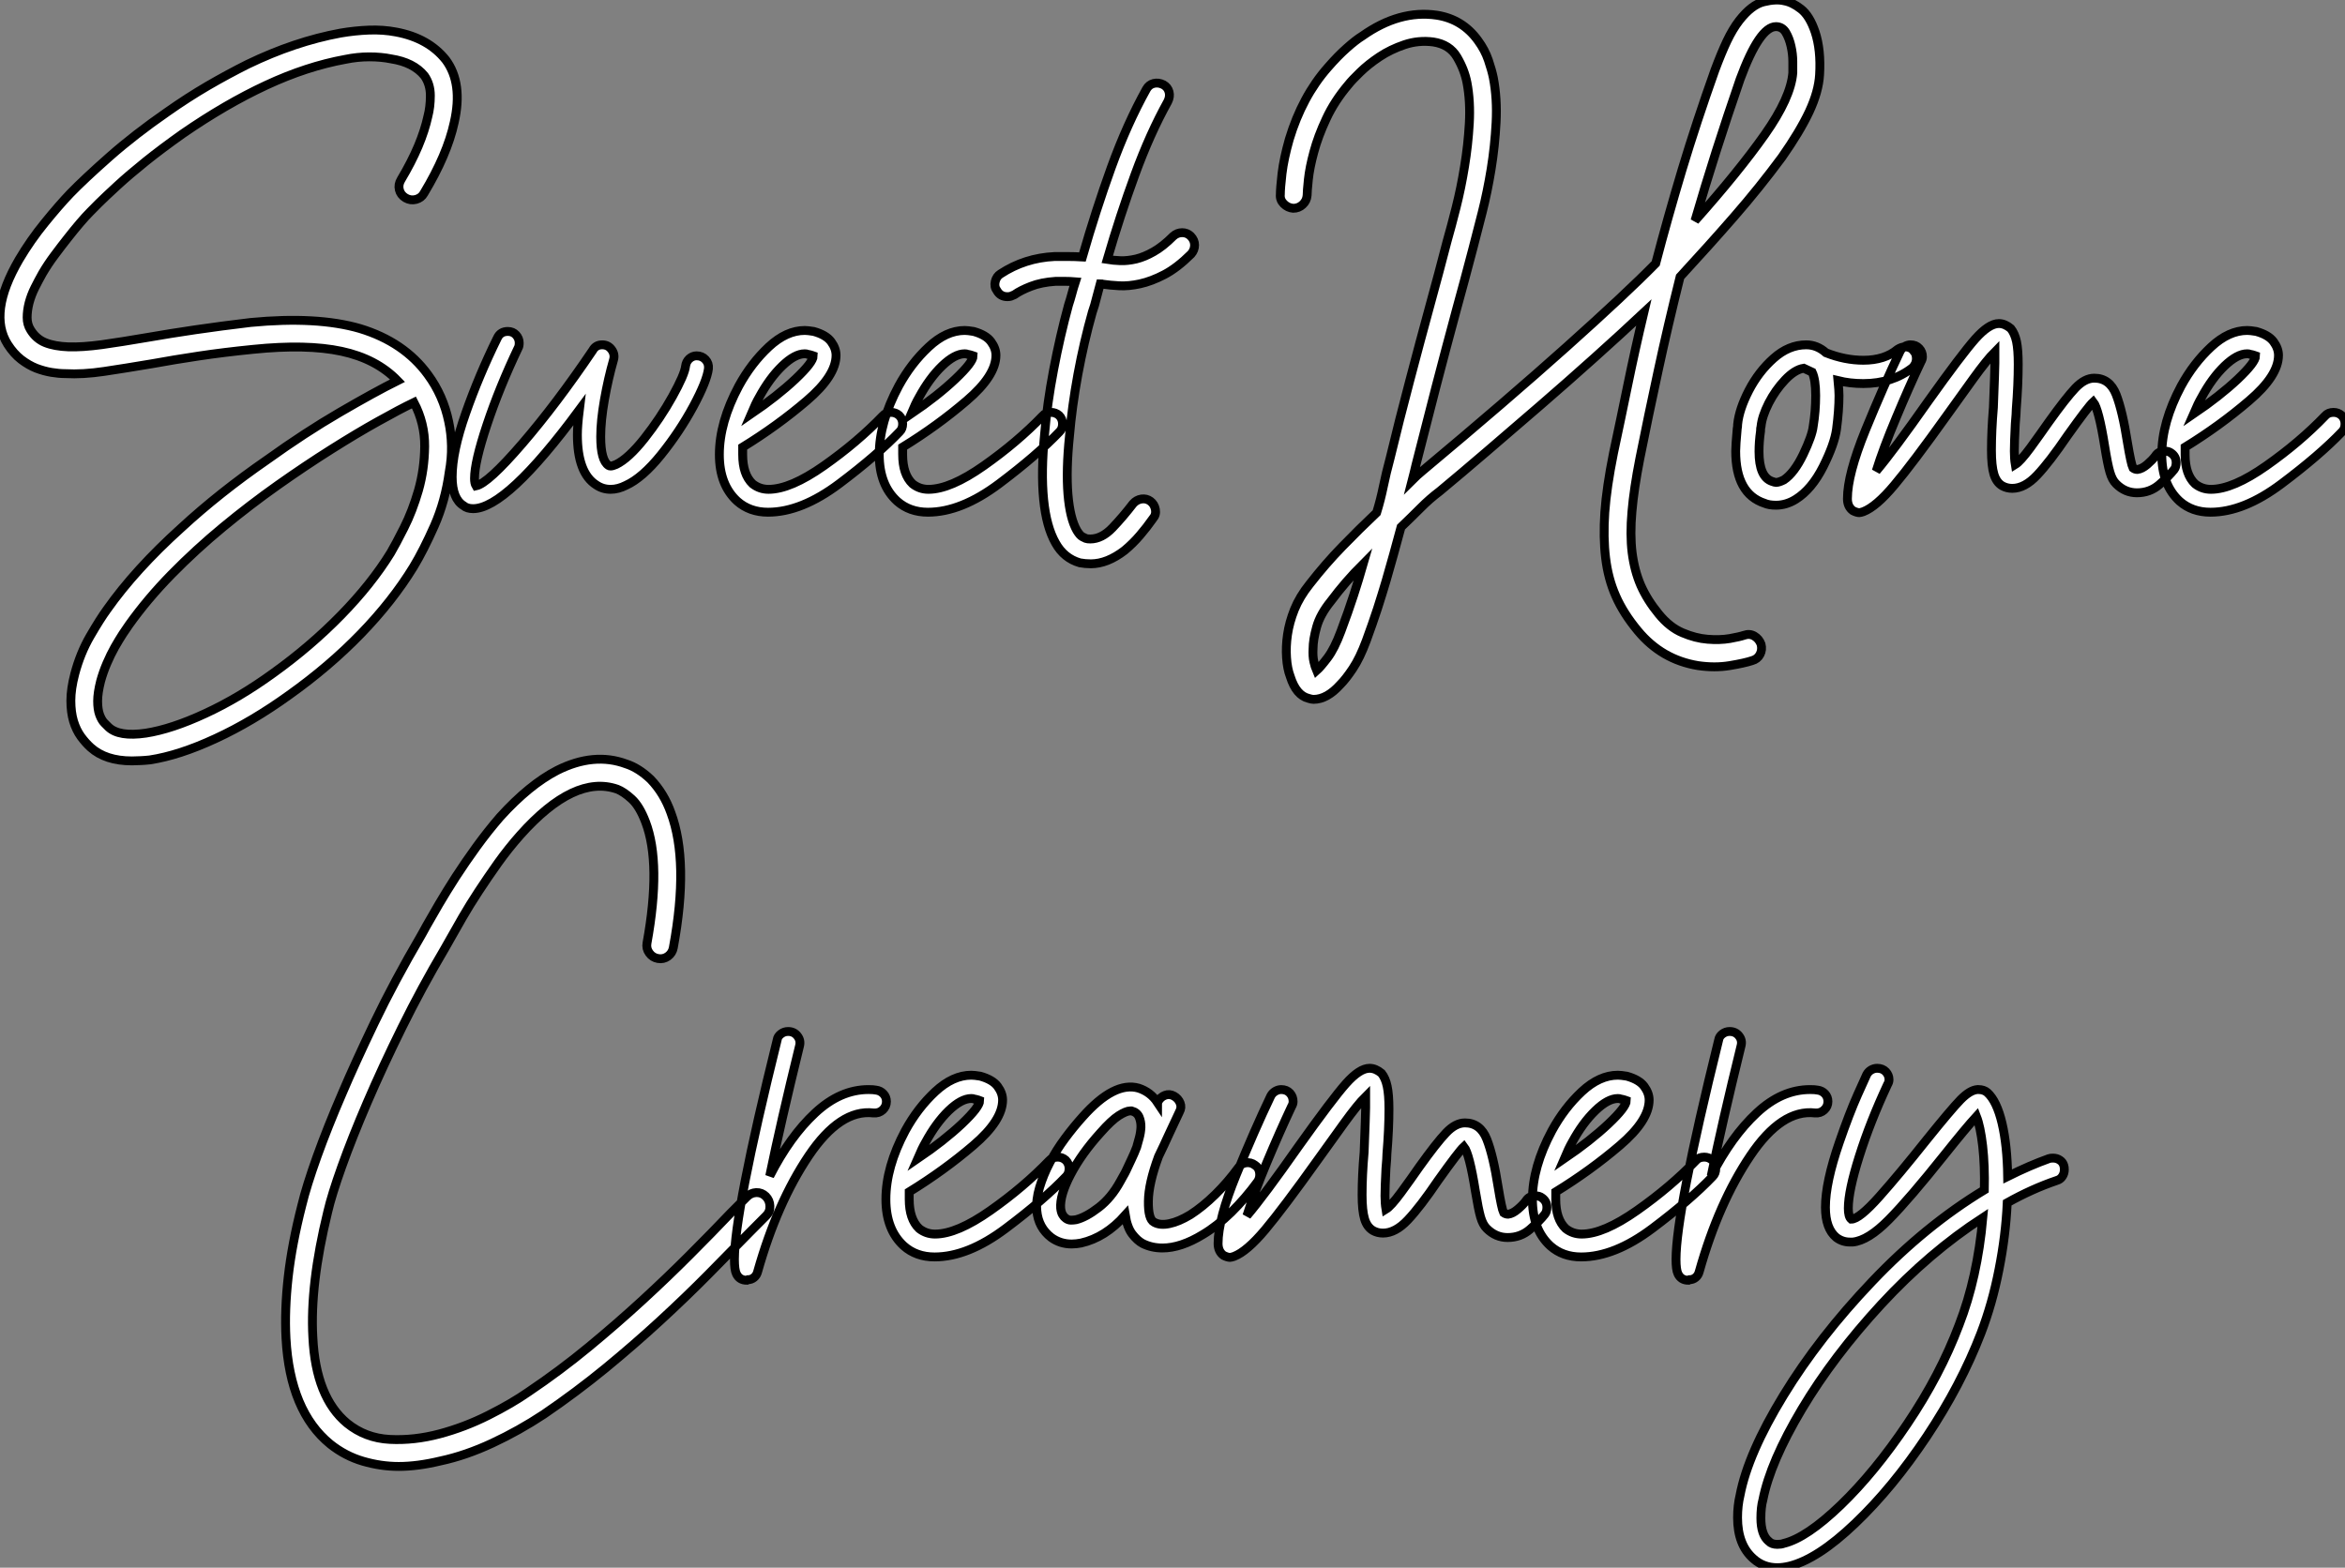
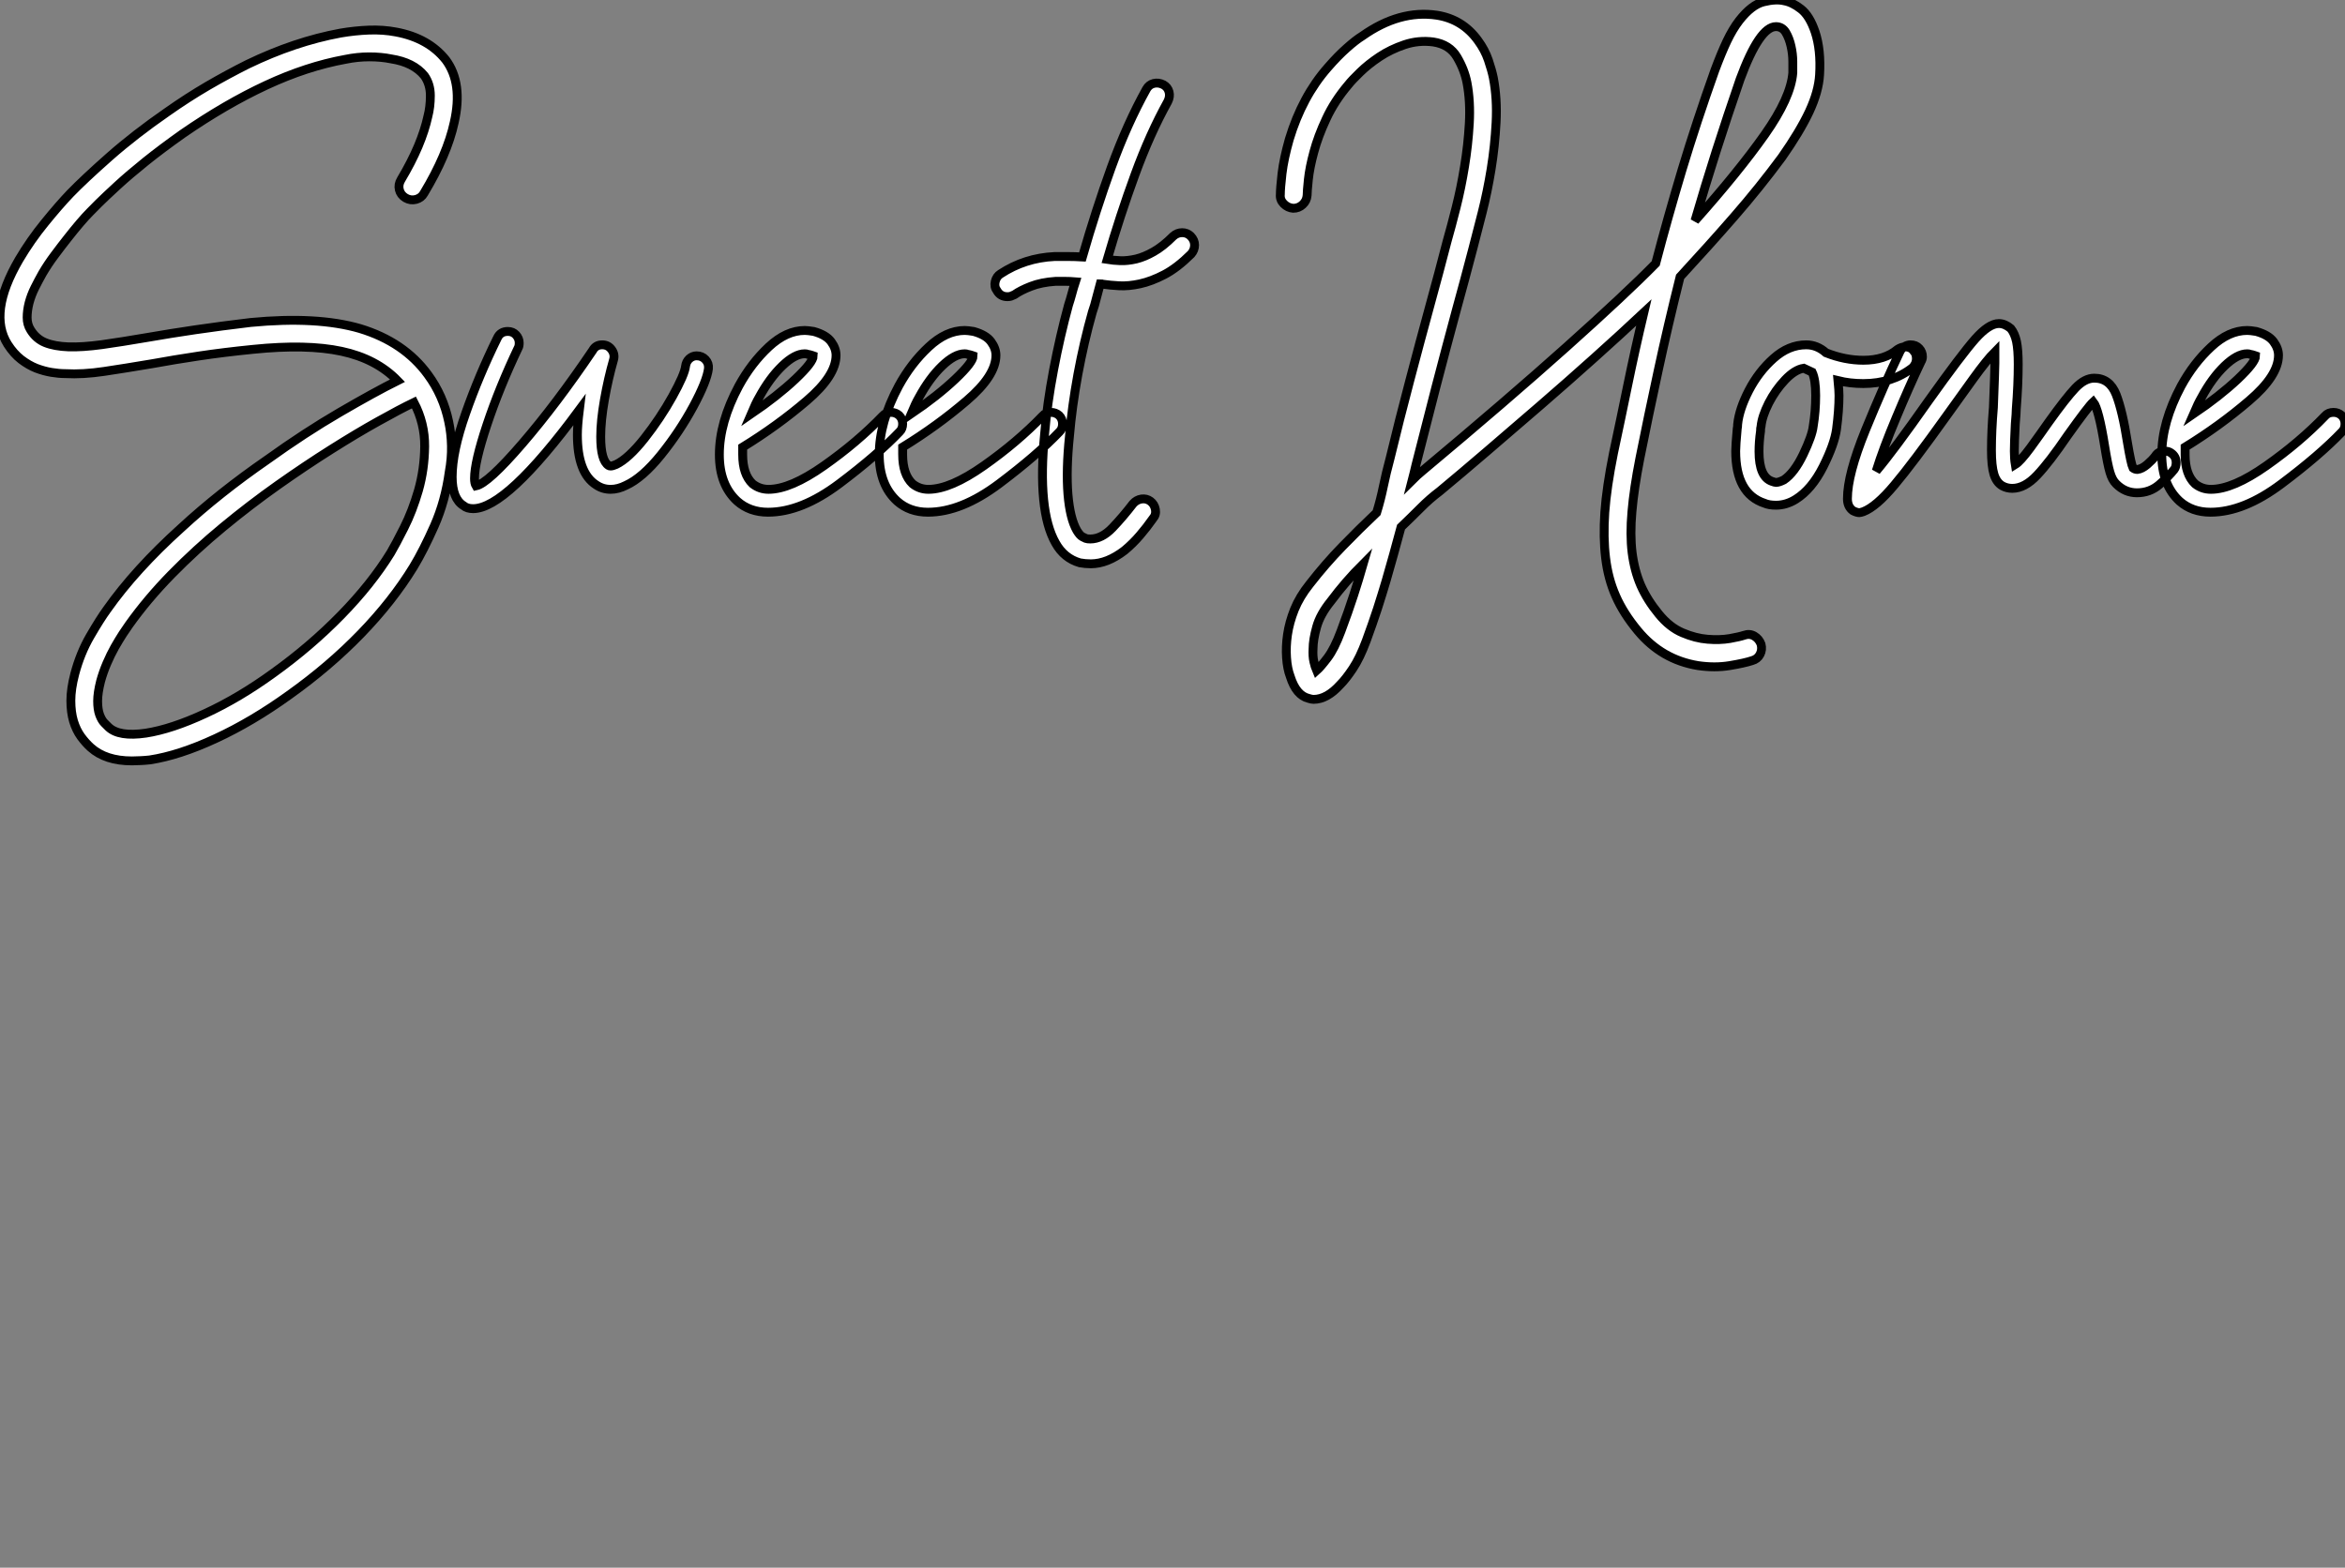
<svg xmlns="http://www.w3.org/2000/svg" viewBox="2.43 -55.473 264.44 176.823">
  <rect x="2.43" y="-55.473" width="264.44" height="176.823" fill="#808080" stroke="none" />
  <path d="M47.66-35.22L47.66-35.22Q48.83-37.18 49.59-38.98Q50.34-40.77 50.68-42.34L50.68-42.34Q50.96-43.40 50.96-44.69Q50.96-45.98 50.29-46.93L50.29-46.93Q49.06-48.44 46.54-48.83L46.54-48.83Q45.42-49.06 44.07-49.06Q42.73-49.06 41.38-48.78L41.38-48.78Q37.02-47.99 32.45-45.86Q27.89-43.74 23.02-40.38L23.02-40.38Q20.72-38.75 18.87-37.27Q17.02-35.78 15.68-34.55Q14.34-33.32 13.55-32.54Q12.77-31.75 12.60-31.58L12.60-31.58Q12.10-31.08 11.45-30.32Q10.81-29.57 10.08-28.64Q9.35-27.72 8.60-26.71Q7.84-25.70 7.22-24.64L7.22-24.64Q6.78-23.86 6.36-23.02Q5.94-22.18 5.71-21.31Q5.49-20.44 5.49-19.66Q5.49-18.87 5.88-18.26L5.88-18.26Q6.50-17.25 7.53-16.83Q8.57-16.41 10.14-16.35Q11.70-16.30 13.92-16.60Q16.13-16.91 19.10-17.42L19.10-17.42Q21.62-17.86 24.47-18.28Q27.33-18.70 30.69-19.10L30.69-19.10Q38.19-19.82 43.01-18.42L43.01-18.42Q47.99-16.91 50.68-13.22L50.68-13.22Q52.42-10.86 53.03-7.90L53.03-7.90Q53.31-6.61 53.34-5.18Q53.37-3.75 53.09-2.24L53.09-2.24Q52.64 1.06 51.41 3.84Q50.18 6.61 49.06 8.46L49.06 8.46Q46.70 12.32 43.12 16.02Q39.54 19.71 35.06 22.90L35.06 22.90Q30.86 25.93 26.74 27.83Q22.62 29.74 19.32 30.24L19.32 30.24Q18.76 30.30 18.28 30.32Q17.81 30.35 17.30 30.35L17.30 30.35Q14.34 30.35 12.66 28.84L12.66 28.84Q12.10 28.34 11.56 27.61Q11.03 26.88 10.72 25.87Q10.42 24.86 10.42 23.55Q10.42 22.23 10.86 20.55L10.86 20.55Q11.48 18.20 12.60 16.27Q13.72 14.34 14.50 13.27L14.50 13.27Q17.70 8.74 22.85 4.09L22.85 4.09Q27.16 0.11 32.59-3.64L32.59-3.64Q36.79-6.66 40.74-8.96Q44.69-11.26 47.26-12.54L47.26-12.54Q44.86-15.01 40.94-15.85Q37.02-16.69 30.97-16.07L30.97-16.07Q27.66-15.74 24.86-15.32Q22.06-14.90 19.60-14.45L19.60-14.45Q16.58-13.94 14.17-13.58Q11.76-13.22 9.80-13.33L9.80-13.33Q9.07-13.33 8.23-13.47Q7.39-13.61 6.52-13.94Q5.66-14.28 4.82-14.92Q3.98-15.57 3.30-16.63L3.30-16.63Q1.06-20.16 4.59-26.21L4.59-26.21Q5.88-28.39 7.48-30.35Q9.07-32.31 10.36-33.66L10.36-33.66Q11.93-35.28 14.78-37.80Q17.64-40.32 21.28-42.84L21.28-42.84Q23.58-44.46 25.84-45.78Q28.11-47.10 30.35-48.22L30.35-48.22Q35.67-50.79 40.82-51.74L40.82-51.74Q42.45-52.02 44.04-52.08Q45.64-52.14 47.10-51.86L47.10-51.86Q50.74-51.18 52.70-48.72L52.70-48.72Q54.66-46.09 53.65-41.66L53.65-41.66Q52.86-38.02 50.23-33.66L50.23-33.66Q49.95-33.15 49.34-32.98Q48.72-32.82 48.16-33.15L48.16-33.15Q47.60-33.49 47.46-34.08Q47.32-34.66 47.66-35.22ZM46.48 6.89L46.48 6.89Q47.04 5.94 47.99 4.06Q48.94 2.18 49.62-0.17Q50.29-2.52 50.32-5.12Q50.34-7.73 49.11-10.08L49.11-10.08Q47.49-9.30 45.08-7.95Q42.67-6.61 39.79-4.79Q36.90-2.97 33.77-0.76Q30.63 1.46 27.58 3.98Q24.53 6.50 21.78 9.30Q19.04 12.10 16.97 15.01L16.97 15.01Q16.69 15.40 16.27 16.04Q15.85 16.69 15.37 17.53Q14.90 18.37 14.48 19.35Q14.06 20.33 13.78 21.34L13.78 21.34Q13.44 22.68 13.44 23.60Q13.44 24.53 13.66 25.14Q13.89 25.76 14.20 26.07Q14.50 26.38 14.67 26.54L14.67 26.54Q15.85 27.66 18.87 27.22L18.87 27.22Q21.78 26.77 25.59 25.00Q29.40 23.24 33.26 20.44L33.26 20.44Q37.46 17.42 40.88 13.92Q44.30 10.42 46.48 6.89ZM82.32-13.89L82.32-13.89Q82.15-12.49 80.61-9.63Q79.07-6.78 76.97-4.17Q74.87-1.57 73.02-0.73L73.02-0.73Q72.13-0.28 71.29-0.28L71.29-0.28Q70.39-0.28 69.66-0.78L69.66-0.78Q67.54-2.13 67.54-6.44L67.54-6.44Q67.54-7.45 67.76-9.24L67.76-9.24Q59.53 1.90 55.78 1.90L55.78 1.90Q55.10 1.90 54.71 1.57L54.71 1.57Q53.42 0.78 53.42-1.68L53.42-1.68Q53.42-4.54 54.94-8.85Q56.45-13.16 58.52-17.36L58.52-17.36Q58.86-18.09 59.70-18.09L59.70-18.09Q60.26-18.09 60.62-17.70Q60.98-17.30 60.98-16.80L60.98-16.80Q60.98-16.41 60.87-16.24L60.87-16.24Q58.74-11.76 57.34-7.56Q55.94-3.36 55.94-1.51L55.94-1.51Q55.94-0.95 56.11-0.67L56.11-0.67Q57.46-0.95 61.32-5.43Q65.18-9.91 69.27-15.96L69.27-15.96Q69.61-16.58 70.34-16.58L70.34-16.58Q71.01-16.58 71.40-16.04Q71.79-15.51 71.62-14.90L71.62-14.90Q71.01-12.77 70.59-10.39Q70.17-8.01 70.17-6.22L70.17-6.22Q70.17-3.53 71.06-2.97L71.06-2.97Q71.12-2.91 71.29-2.91L71.29-2.91Q71.51-2.91 71.90-3.08L71.90-3.08Q73.30-3.75 75.10-6.02Q76.89-8.29 78.26-10.75Q79.63-13.22 79.74-14.17L79.74-14.17Q79.80-14.67 80.16-15.01Q80.53-15.34 80.98-15.34L80.98-15.34Q81.59-15.34 81.98-14.92Q82.38-14.50 82.32-13.89ZM104.22-7.67L104.22-7.67Q104.22-7.11 103.88-6.78L103.88-6.78Q101.36-4.14 97.08-0.92Q92.79 2.30 89.04 2.30L89.04 2.30Q86.97 2.30 85.57 1.06L85.57 1.06Q83.55-0.78 83.55-4.20L83.55-4.20Q83.55-7.84 85.74-11.93L85.74-11.93Q87.14-14.50 89.12-16.35Q91.11-18.20 93.18-18.20L93.18-18.20Q93.52-18.20 94.19-18.09L94.19-18.09Q95.59-17.70 96.15-16.94Q96.71-16.18 96.71-15.40L96.71-15.40Q96.71-13.10 93.41-10.28Q90.10-7.45 86.18-5.04L86.18-5.04L86.18-4.20Q86.18-1.96 87.30-0.90L87.30-0.90Q88.09-0.28 89.10-0.28L89.10-0.28Q91.56-0.28 95.34-2.94Q99.12-5.60 101.98-8.57L101.98-8.57Q102.31-8.96 102.93-8.96L102.93-8.96Q103.43-8.96 103.82-8.62L103.82-8.62Q104.22-8.23 104.22-7.67ZM87.14-8.79L87.14-8.79Q90.10-10.81 92.12-12.71Q94.14-14.62 94.14-15.34L94.14-15.34Q94.14-15.34 93.97-15.40Q93.80-15.46 93.52-15.51L93.52-15.51Q93.41-15.57 93.18-15.57L93.18-15.57Q92.06-15.57 90.64-14.20Q89.21-12.82 88.03-10.64L88.03-10.64Q87.64-9.97 87.14-8.79ZM122.25-7.67L122.25-7.67Q122.25-7.11 121.91-6.78L121.91-6.78Q119.39-4.14 115.11-0.92Q110.82 2.30 107.07 2.30L107.07 2.30Q105 2.30 103.60 1.06L103.60 1.06Q101.58-0.78 101.58-4.20L101.58-4.20Q101.58-7.84 103.77-11.93L103.77-11.93Q105.17-14.50 107.16-16.35Q109.14-18.20 111.22-18.20L111.22-18.20Q111.55-18.20 112.22-18.09L112.22-18.09Q113.62-17.70 114.18-16.94Q114.74-16.18 114.74-15.40L114.74-15.40Q114.74-13.10 111.44-10.28Q108.14-7.45 104.22-5.04L104.22-5.04L104.22-4.20Q104.22-1.96 105.34-0.90L105.34-0.90Q106.12-0.28 107.13-0.28L107.13-0.28Q109.59-0.28 113.37-2.94Q117.15-5.60 120.01-8.57L120.01-8.57Q120.34-8.96 120.96-8.96L120.96-8.96Q121.46-8.96 121.86-8.62L121.86-8.62Q122.25-8.23 122.25-7.67ZM105.17-8.79L105.17-8.79Q108.14-10.81 110.15-12.71Q112.17-14.62 112.17-15.34L112.17-15.34Q112.17-15.34 112-15.40Q111.83-15.46 111.55-15.51L111.55-15.51Q111.44-15.57 111.22-15.57L111.22-15.57Q110.10-15.57 108.67-14.20Q107.24-12.82 106.06-10.64L106.06-10.64Q105.67-9.97 105.17-8.79ZM125.61-20.27L125.61-20.27Q124.66-16.91 123.98-13.24Q123.31-9.58 123.03-6.27L123.03-6.27Q122.64-2.46 122.86 0.28Q123.09 3.02 123.87 4.37L123.87 4.37Q124.21 4.93 124.49 5.07Q124.77 5.21 124.88 5.26L124.88 5.26Q125.05 5.32 125.38 5.32L125.38 5.32Q126.67 5.32 127.88 4.06Q129.08 2.80 130.20 1.34L130.20 1.34Q130.59 0.90 131.15 0.81Q131.71 0.73 132.16 1.06L132.16 1.06Q132.61 1.40 132.72 1.99Q132.83 2.58 132.44 3.02L132.44 3.02Q131.77 3.98 130.98 4.90Q130.20 5.82 129.25 6.61L129.25 6.61Q127.29 8.12 125.44 8.12L125.44 8.12Q125.10 8.12 124.80 8.09Q124.49 8.06 124.21 8.01L124.21 8.01Q122.42 7.50 121.46 5.77L121.46 5.77Q119.39 2.13 120.23-6.55L120.23-6.55Q120.51-9.91 121.24-13.75Q121.97-17.58 122.92-21.06L122.92-21.06Q123.14-21.73 123.31-22.37Q123.48-23.02 123.70-23.69L123.70-23.69Q123.09-23.74 122.56-23.74Q122.02-23.74 121.46-23.74L121.46-23.74Q119.84-23.63 118.69-23.18Q117.54-22.74 116.82-22.23L116.82-22.23Q116.59-22.12 116.42-22.06Q116.26-22.01 116.03-22.01L116.03-22.01Q115.25-22.01 114.86-22.68L114.86-22.68Q114.52-23.13 114.66-23.72Q114.80-24.30 115.25-24.58L115.25-24.58Q117.99-26.38 121.35-26.54L121.35-26.54Q122.14-26.54 122.89-26.54Q123.65-26.54 124.49-26.49L124.49-26.49Q126-31.75 127.76-36.62Q129.53-41.50 131.71-45.42L131.71-45.42Q131.99-45.92 132.52-46.06Q133.06-46.20 133.62-45.92L133.62-45.92Q134.12-45.64 134.26-45.11Q134.40-44.58 134.12-44.02L134.12-44.02Q132.10-40.38 130.42-35.78Q128.74-31.19 127.29-26.21L127.29-26.21Q127.96-26.10 128.77-26.07Q129.58-26.04 130.54-26.26Q131.49-26.49 132.52-27.08Q133.56-27.66 134.74-28.84L134.74-28.84Q135.18-29.23 135.74-29.23Q136.30-29.23 136.70-28.84L136.70-28.84Q137.14-28.39 137.14-27.83Q137.14-27.27 136.75-26.82L136.75-26.82Q135.18-25.26 133.73-24.50Q132.27-23.74 130.98-23.46Q129.70-23.18 128.63-23.24Q127.57-23.30 126.84-23.41L126.84-23.41Q126.73-23.46 126.50-23.46L126.50-23.46Q126.28-22.68 126.08-21.87Q125.89-21.06 125.61-20.27Z" fill="white" stroke="black" transform="scale(1,1)" />
  <path d="M207.12-51.86L207.12-51.86Q207.79-49.84 207.62-47.04L207.62-47.04Q207.51-45.14 206.45-42.87Q205.38-40.60 203.37-37.74L203.37-37.74Q200.85-34.33 198.02-31.08Q195.19-27.83 191.89-24.25L191.89-24.25Q190.49-18.65 189.40-13.58Q188.30-8.51 187.35-3.75L187.35-3.75Q186.68-0.34 186.46 2.24Q186.23 4.82 186.48 6.86Q186.74 8.90 187.46 10.56Q188.19 12.21 189.48 13.78L189.48 13.78Q190.71 15.29 192.17 15.90Q193.62 16.52 195.00 16.63Q196.37 16.74 197.49 16.55Q198.61 16.35 199.11 16.18L199.11 16.18Q199.73 15.96 200.26 16.27Q200.79 16.58 201.02 17.19L201.02 17.19Q201.18 17.81 200.90 18.34Q200.62 18.87 200.01 19.04L200.01 19.04Q199.17 19.32 197.49 19.60Q195.81 19.88 193.90 19.60L193.90 19.60Q189.82 18.93 187.13 15.68L187.13 15.68Q185.50 13.72 184.64 11.76Q183.77 9.80 183.49 7.45L183.49 7.45Q183.21 5.15 183.40 2.32Q183.60-0.50 184.38-4.37L184.38-4.37Q185.17-8.06 185.98-12.01Q186.79-15.96 187.80-20.22L187.80-20.22Q185.28-17.86 182.26-15.15Q179.23-12.43 176.12-9.74Q173.02-7.06 170.08-4.54Q167.14-2.02 164.78-0.06L164.78-0.06Q163.66 0.78 162.63 1.82Q161.59 2.86 160.42 3.98L160.42 3.98Q159.97 5.60 159.58 7.06Q159.18 8.51 158.74 10.02Q158.29 11.54 157.76 13.19Q157.22 14.84 156.50 16.80L156.50 16.80Q155.77 18.76 154.98 19.94Q154.20 21.11 153.58 21.73L153.58 21.73Q152.07 23.41 150.56 23.41L150.56 23.41Q150.34 23.41 150.00 23.30L150.00 23.30Q148.60 22.96 147.93 20.83L147.93 20.83Q147.59 19.94 147.51 18.70Q147.42 17.47 147.62 16.10Q147.82 14.73 148.40 13.27Q148.99 11.82 150.11 10.42L150.11 10.42Q151.90 8.12 153.81 6.16Q155.71 4.20 157.67 2.35L157.67 2.35Q158.12 0.90 158.43-0.62Q158.74-2.13 159.18-3.75L159.18-3.75Q160.25-8.18 161.40-12.52Q162.54-16.86 163.78-21.39L163.78-21.39Q164.22-23.02 164.67-24.67Q165.12-26.32 165.62-28.28L165.62-28.28Q166.07-29.85 166.63-32.06Q167.19-34.27 167.58-36.68Q167.98-39.09 168.12-41.55Q168.26-44.02 167.86-46.14L167.86-46.14Q167.58-47.60 166.74-49.03Q165.90-50.46 164.06-50.74L164.06-50.74Q162.38-50.96 160.81-50.43Q159.24-49.90 157.98-49.06Q156.72-48.22 155.80-47.32Q154.87-46.42 154.48-45.92L154.48-45.92Q152.91-44.07 151.99-42.08Q151.06-40.10 150.59-38.33Q150.11-36.57 149.97-35.22Q149.83-33.88 149.83-33.43L149.83-33.43Q149.78-32.82 149.33-32.40Q148.88-31.98 148.26-31.98L148.26-31.98Q147.65-32.03 147.20-32.48Q146.75-32.93 146.81-33.54L146.81-33.54Q146.81-34.22 147.00-35.90Q147.20-37.58 147.82-39.76L147.82-39.76Q149.27-44.58 152.18-47.88L152.18-47.88Q153.30-49.17 154.31-50.06Q155.32-50.96 156.05-51.41L156.05-51.41Q160.25-54.38 164.45-53.76L164.45-53.76Q167.36-53.31 169.10-50.90L169.10-50.90Q169.88-49.84 170.27-48.69Q170.66-47.54 170.83-46.70L170.83-46.70Q171.28-44.35 171.14-41.66Q171.00-38.98 170.58-36.40Q170.16-33.82 169.57-31.50Q168.98-29.18 168.54-27.50L168.54-27.50Q168.03-25.54 167.58-23.88Q167.14-22.23 166.69-20.61L166.69-20.61Q165.46-16.07 164.34-11.76Q163.22-7.45 162.10-3.02L162.10-3.02Q161.98-2.58 161.90-2.18Q161.82-1.79 161.70-1.34L161.70-1.34Q161.98-1.62 162.24-1.85Q162.49-2.07 162.82-2.35L162.82-2.35Q172.40-10.36 179.09-16.35Q185.78-22.34 189.14-25.76L189.14-25.76Q190.49-30.91 192.11-36.32Q193.74-41.72 195.81-47.54L195.81-47.54Q196.54-49.50 197.18-50.85Q197.82-52.19 198.55-53.14L198.55-53.14Q199.95-54.94 201.32-55.27Q202.70-55.61 203.65-55.38L203.65-55.38Q204.54-55.22 205.52-54.46Q206.50-53.70 207.12-51.86ZM153.64 15.74L153.64 15.74Q154.48 13.50 155.07 11.68Q155.66 9.86 156.16 8.12L156.16 8.12Q154.14 10.14 152.52 12.32L152.52 12.32Q151.29 13.83 150.90 15.26Q150.50 16.69 150.50 17.70L150.50 17.70Q150.45 18.54 150.59 19.15Q150.73 19.77 150.90 20.16L150.90 20.16Q151.34 19.77 152.13 18.73Q152.91 17.70 153.64 15.74ZM204.60-47.26L204.60-47.26Q204.60-47.66 204.60-48.52Q204.60-49.39 204.40-50.26Q204.21-51.13 203.82-51.80Q203.42-52.47 202.70-52.47L202.70-52.47Q200.85-52.47 198.66-46.54L198.66-46.54Q197.21-42.34 195.95-38.39Q194.69-34.44 193.57-30.58L193.57-30.58Q198.50-36.12 201.44-40.29Q204.38-44.46 204.60-47.26ZM218.54-15.01L218.54-15.01Q218.54-14.45 218.10-14L218.10-14Q215.80-12.21 212.55-12.21L212.55-12.21Q211.04-12.21 209.70-12.54L209.70-12.54Q209.81-11.42 209.81-10.86L209.81-10.86Q209.81-9.18 209.53-7.06L209.53-7.06Q209.30-5.38 208.02-2.83Q206.73-0.28 204.94 0.84L204.94 0.84Q203.87 1.51 202.70 1.51L202.70 1.51Q201.91 1.51 201.41 1.29L201.41 1.29Q198.16 0.22 198.16-4.59L198.16-4.59Q198.16-5.26 198.33-7.11L198.33-7.11Q198.38-7.34 198.38-7.62L198.38-7.62Q198.55-9.30 199.64-11.42Q200.74-13.55 202.44-15.06Q204.15-16.58 206.11-16.58L206.11-16.58Q207.34-16.58 208.35-15.68L208.35-15.68Q210.48-14.84 212.55-14.84L212.55-14.84Q214.96-14.84 216.42-16.07L216.42-16.07Q216.86-16.35 217.26-16.35L217.26-16.35Q217.93-16.35 218.26-15.85L218.26-15.85Q218.54-15.57 218.54-15.01ZM207.18-10.86L207.18-10.86Q207.18-12.66 206.78-13.50L206.78-13.50Q206.56-13.61 205.83-13.94L205.83-13.94Q204.82-13.78 203.73-12.63Q202.64-11.48 201.88-10.00Q201.13-8.51 201.02-7.39L201.02-7.39Q200.96-7.22 200.96-6.83L200.96-6.83Q200.79-5.66 200.79-4.54L200.79-4.54Q200.79-1.68 202.25-1.18L202.25-1.18Q202.58-1.06 202.70-1.06L202.70-1.06Q203.03-1.06 203.59-1.34L203.59-1.34Q204.77-2.13 205.78-4.23Q206.78-6.33 206.90-7.39L206.90-7.39Q207.18-9.07 207.18-10.86ZM247.83-3.30L247.83-3.30Q247.83-2.80 247.61-2.52L247.61-2.52Q246.99-1.74 245.93-0.81Q244.86 0.11 243.41 0.11L243.41 0.11Q242.06 0.11 241.06-0.90L241.06-0.90Q240.61-1.34 240.36-2.21Q240.10-3.08 239.77-5.15L239.77-5.15Q239.10-9.35 238.48-10.14L238.48-10.14Q237.92-9.63 235.57-6.33L235.57-6.33Q233.55-3.36 232.15-1.88Q230.75-0.39 229.35-0.39L229.35-0.39Q228.74-0.39 228.23-0.67L228.23-0.67Q227.56-1.06 227.28-1.99Q227.00-2.91 227.00-4.70L227.00-4.70Q227.00-6.89 227.22-9.52L227.22-9.52Q227.39-13.89 227.39-14.50L227.39-14.50L227.39-15.79Q226.50-14.90 224.96-12.77Q223.42-10.64 222.02-8.68L222.02-8.68Q218.10-3.19 216.05-0.76Q214.01 1.68 212.55 2.24L212.55 2.24Q212.22 2.35 212.10 2.35L212.10 2.35Q211.82 2.35 211.38 2.13L211.38 2.13Q210.76 1.68 210.76 0.78L210.76 0.78Q210.76-1.96 212.80-6.97Q214.85-11.98 216.70-15.85L216.70-15.85Q216.86-16.18 217.20-16.38Q217.54-16.58 217.87-16.58L217.87-16.58Q218.49-16.58 218.85-16.18Q219.22-15.79 219.22-15.23L219.22-15.23Q219.22-14.95 219.05-14.67L219.05-14.67Q217.70-11.82 216.25-8.34Q214.79-4.87 214.01-2.35L214.01-2.35Q215.91-4.59 219.89-10.25L219.89-10.25Q223.64-15.51 225.18-17.25Q226.72-18.98 227.84-18.98L227.84-18.98L227.84-18.98Q228.51-18.98 229.18-18.42L229.18-18.42Q229.63-17.86 229.83-16.94Q230.02-16.02 230.02-14.39L230.02-14.39Q230.02-12.10 229.80-9.35L229.80-9.35Q229.80-8.90 229.69-7.67L229.69-7.67Q229.58-5.54 229.58-4.59L229.58-4.59Q229.58-3.75 229.69-3.08L229.69-3.08Q230.25-3.42 231.40-4.98Q232.54-6.55 233.44-7.84L233.44-7.84Q235.40-10.58 236.46-11.70Q237.53-12.82 238.59-12.82L238.59-12.82Q240.33-12.82 241.06-10.98Q241.78-9.13 242.34-5.54L242.34-5.54Q242.74-3.14 242.96-2.69L242.96-2.69Q243.18-2.52 243.46-2.52L243.46-2.52Q243.97-2.58 244.56-3.08Q245.14-3.58 245.48-4.03L245.48-4.03Q245.82-4.59 246.54-4.59L246.54-4.59Q246.99-4.59 247.27-4.37L247.27-4.37Q247.83-3.98 247.83-3.30ZM266.87-7.67L266.87-7.67Q266.87-7.11 266.54-6.78L266.54-6.78Q264.02-4.14 259.73-0.92Q255.45 2.30 251.70 2.30L251.70 2.30Q249.62 2.30 248.22 1.06L248.22 1.06Q246.21-0.78 246.21-4.20L246.21-4.20Q246.21-7.84 248.39-11.93L248.39-11.93Q249.79-14.50 251.78-16.35Q253.77-18.20 255.84-18.20L255.84-18.20Q256.18-18.20 256.85-18.09L256.85-18.09Q258.25-17.70 258.81-16.94Q259.37-16.18 259.37-15.40L259.37-15.40Q259.37-13.10 256.06-10.28Q252.76-7.45 248.84-5.04L248.84-5.04L248.84-4.20Q248.84-1.96 249.96-0.90L249.96-0.90Q250.74-0.28 251.75-0.28L251.75-0.28Q254.22-0.28 258.00-2.94Q261.78-5.60 264.63-8.57L264.63-8.57Q264.97-8.96 265.58-8.96L265.58-8.96Q266.09-8.96 266.48-8.62L266.48-8.62Q266.87-8.23 266.87-7.67ZM249.79-8.79L249.79-8.79Q252.76-10.81 254.78-12.71Q256.79-14.62 256.79-15.34L256.79-15.34Q256.79-15.34 256.62-15.40Q256.46-15.46 256.18-15.51L256.18-15.51Q256.06-15.57 255.84-15.57L255.84-15.57Q254.72-15.57 253.29-14.20Q251.86-12.82 250.69-10.64L250.69-10.64Q250.30-9.97 249.79-8.79Z" fill="white" stroke="black" transform="scale(1,1)" />
-   <path d="M88.78 79.46L88.78 79.46Q89.23 79.91 89.25 80.56Q89.28 81.20 88.83 81.65L88.83 81.65L86.99 83.50Q84.86 85.68 82.34 88.23Q79.82 90.78 76.91 93.46Q73.99 96.15 70.72 98.84Q67.44 101.53 63.75 104.05L63.75 104.05Q60.95 105.90 57.95 107.30Q54.95 108.70 52.10 109.31L52.10 109.31Q49.52 109.93 47.39 109.93L47.39 109.93Q45.38 109.93 43.36 109.34Q41.35 108.75 39.67 107.41L39.67 107.41Q35.13 103.71 34.68 95.48L34.68 95.48Q34.51 92.29 34.93 88.56Q35.35 84.84 36.47 80.47L36.47 80.47Q36.98 78.34 38.18 74.98Q39.39 71.62 41.01 67.87L41.01 67.87Q42.41 64.57 44.65 59.89Q46.89 55.22 49.91 50.06L49.91 50.06Q50.03 49.84 50.19 49.56Q50.36 49.28 50.53 48.94L50.53 48.94Q51.09 47.94 51.93 46.51Q52.77 45.08 53.83 43.43Q54.90 41.78 56.16 40.04Q57.42 38.30 58.82 36.68L58.82 36.68Q62.12 33.04 65.26 31.42L65.26 31.42Q69.40 29.34 73.04 30.69L73.04 30.69Q74.44 31.14 75.79 32.42L75.79 32.42Q77.30 33.99 78.08 36.18L78.08 36.18Q80.15 41.72 78.36 51.41L78.36 51.41Q78.25 52.02 77.75 52.39Q77.24 52.75 76.63 52.64L76.63 52.64Q76.01 52.53 75.65 52.02Q75.28 51.52 75.39 50.90L75.39 50.90Q77.02 41.94 75.23 37.24L75.23 37.24Q74.55 35.45 73.66 34.64Q72.76 33.82 72.03 33.54L72.03 33.54Q67.22 31.86 61.11 38.70L61.11 38.70Q59.77 40.21 58.59 41.86Q57.42 43.51 56.41 45.05Q55.40 46.59 54.59 47.99Q53.78 49.39 53.22 50.40L53.22 50.40Q52.77 51.18 52.55 51.58L52.55 51.58Q49.97 55.94 47.76 60.42Q45.55 64.90 43.84 68.88Q42.13 72.86 40.98 76.08Q39.83 79.30 39.39 81.20L39.39 81.20Q37.37 89.43 37.71 95.37L37.71 95.37Q38.04 102.14 41.57 105.06L41.57 105.06Q43.64 106.74 46.39 106.88Q49.13 107.02 51.99 106.26Q54.84 105.50 57.50 104.16Q60.16 102.82 62.01 101.53L62.01 101.53Q65.59 99.12 68.81 96.46Q72.03 93.80 74.89 91.17Q77.75 88.54 80.24 86.04Q82.73 83.55 84.80 81.37L84.80 81.37L86.65 79.52Q87.10 79.07 87.71 79.04Q88.33 79.02 88.78 79.46ZM102.39 68.77L102.39 68.77Q102.39 69.33 101.97 69.72Q101.55 70.11 100.93 70.06L100.93 70.06Q97.18 69.61 93.62 74.90Q90.07 80.19 87.88 87.92L87.88 87.92Q87.77 88.37 87.46 88.62Q87.15 88.87 86.76 88.87L86.76 88.87L86.65 88.93Q85.81 88.93 85.47 88.20L85.47 88.20Q85.25 87.75 85.25 86.58L85.25 86.58Q85.25 81.26 90.07 61.82L90.07 61.82Q90.12 61.43 90.49 61.15Q90.85 60.87 91.30 60.87L91.30 60.87Q91.97 60.87 92.36 61.38Q92.75 61.88 92.59 62.50L92.59 62.50Q90.46 71.18 89.23 77.17L89.23 77.17Q91.52 72.69 94.35 70.06Q97.18 67.42 100.37 67.42L100.37 67.42Q100.93 67.42 101.21 67.48L101.21 67.48Q101.71 67.54 102.05 67.90Q102.39 68.26 102.39 68.77ZM122.99 76.33L122.99 76.33Q122.99 76.89 122.66 77.22L122.66 77.22Q120.14 79.86 115.85 83.08Q111.57 86.30 107.82 86.30L107.82 86.30Q105.75 86.30 104.35 85.06L104.35 85.06Q102.33 83.22 102.33 79.80L102.33 79.80Q102.33 76.16 104.51 72.07L104.51 72.07Q105.91 69.50 107.90 67.65Q109.89 65.80 111.96 65.80L111.96 65.80Q112.30 65.80 112.97 65.91L112.97 65.91Q114.37 66.30 114.93 67.06Q115.49 67.82 115.49 68.60L115.49 68.60Q115.49 70.90 112.19 73.72Q108.88 76.55 104.96 78.96L104.96 78.96L104.96 79.80Q104.96 82.04 106.08 83.10L106.08 83.10Q106.87 83.72 107.87 83.72L107.87 83.72Q110.34 83.72 114.12 81.06Q117.90 78.40 120.75 75.43L120.75 75.43Q121.09 75.04 121.71 75.04L121.71 75.04Q122.21 75.04 122.60 75.38L122.60 75.38Q122.99 75.77 122.99 76.33ZM105.91 75.21L105.91 75.21Q108.88 73.19 110.90 71.29Q112.91 69.38 112.91 68.66L112.91 68.66Q112.91 68.66 112.75 68.60Q112.58 68.54 112.30 68.49L112.30 68.49Q112.19 68.43 111.96 68.43L111.96 68.43Q110.84 68.43 109.41 69.80Q107.99 71.18 106.81 73.36L106.81 73.36Q106.42 74.03 105.91 75.21ZM143.94 75.94L143.94 75.94Q144.39 76.22 144.47 76.78Q144.55 77.34 144.27 77.78L144.27 77.78Q142.87 79.69 141.28 81.26Q139.68 82.82 138.06 83.78L138.06 83.78Q135.59 85.29 133.52 85.29L133.52 85.29Q132.29 85.29 131.28 84.78L131.28 84.78Q130.67 84.45 130.11 83.72Q129.55 82.99 129.32 81.59L129.32 81.59Q127.08 84.11 124.34 84.73L124.34 84.73Q124.06 84.78 123.81 84.81Q123.55 84.84 123.27 84.84L123.27 84.84Q121.99 84.84 120.98 84.11L120.98 84.11Q119.52 82.99 119.35 81.09L119.35 81.09Q119.24 79.86 119.66 78.46Q120.08 77.06 120.81 75.66Q121.54 74.26 122.52 72.94Q123.50 71.62 124.51 70.50L124.51 70.50Q128.09 66.47 130.83 67.26L130.83 67.26Q132.18 67.70 132.96 68.88L132.96 68.88Q132.96 68.82 132.99 68.82Q133.02 68.82 133.02 68.77L133.02 68.77Q133.30 68.26 133.80 68.07Q134.31 67.87 134.81 68.15L134.81 68.15Q135.31 68.43 135.51 68.94Q135.71 69.44 135.43 69.94L135.43 69.94Q134.81 71.23 134.25 72.46Q133.69 73.70 133.07 74.98L133.07 74.98Q131.95 78.01 131.93 80.02Q131.90 82.04 132.57 82.38L132.57 82.38Q133.24 82.77 134.31 82.54Q135.37 82.32 136.66 81.54L136.66 81.54Q138.06 80.64 139.46 79.27Q140.86 77.90 142.09 76.22L142.09 76.22Q142.37 75.77 142.93 75.68Q143.49 75.60 143.94 75.94ZM128.76 77.78L128.76 77.78Q128.87 77.56 129.07 77.22Q129.27 76.89 129.43 76.55L129.43 76.55Q129.71 75.94 130.02 75.29Q130.33 74.65 130.61 73.92L130.61 73.92Q130.72 73.53 130.89 72.91Q131.06 72.30 131.09 71.68Q131.11 71.06 130.89 70.53Q130.67 70 130.05 69.83L130.05 69.83L129.88 69.83Q129.43 69.83 128.59 70.36Q127.75 70.90 126.52 72.30L126.52 72.30Q124.39 74.65 123.16 77Q121.93 79.35 122.04 80.81L122.04 80.81Q122.10 81.31 122.27 81.56Q122.43 81.82 122.60 81.93L122.60 81.93Q122.88 82.15 123.19 82.15Q123.50 82.15 123.78 82.10L123.78 82.10Q124.90 81.82 126.33 80.72Q127.75 79.63 128.76 77.78ZM176.87 80.70L176.87 80.70Q176.87 81.20 176.64 81.48L176.64 81.48Q176.03 82.26 174.96 83.19Q173.90 84.11 172.44 84.11L172.44 84.11Q171.10 84.11 170.09 83.10L170.09 83.10Q169.64 82.66 169.39 81.79Q169.14 80.92 168.80 78.85L168.80 78.85Q168.13 74.65 167.51 73.86L167.51 73.86Q166.95 74.37 164.60 77.67L164.60 77.67Q162.59 80.64 161.19 82.12Q159.79 83.61 158.39 83.61L158.39 83.61Q157.77 83.61 157.27 83.33L157.27 83.33Q156.59 82.94 156.31 82.01Q156.03 81.09 156.03 79.30L156.03 79.30Q156.03 77.11 156.26 74.48L156.26 74.48Q156.43 70.11 156.43 69.50L156.43 69.50L156.43 68.21Q155.53 69.10 153.99 71.23Q152.45 73.36 151.05 75.32L151.05 75.32Q147.13 80.81 145.09 83.24Q143.04 85.68 141.59 86.24L141.59 86.24Q141.25 86.35 141.14 86.35L141.14 86.35Q140.86 86.35 140.41 86.13L140.41 86.13Q139.79 85.68 139.79 84.78L139.79 84.78Q139.79 82.04 141.84 77.03Q143.88 72.02 145.73 68.15L145.73 68.15Q145.90 67.82 146.23 67.62Q146.57 67.42 146.91 67.42L146.91 67.42Q147.52 67.42 147.89 67.82Q148.25 68.21 148.25 68.77L148.25 68.77Q148.25 69.05 148.08 69.33L148.08 69.33Q146.74 72.18 145.28 75.66Q143.83 79.13 143.04 81.65L143.04 81.65Q144.95 79.41 148.92 73.75L148.92 73.75Q152.67 68.49 154.21 66.75Q155.75 65.02 156.87 65.02L156.87 65.02L156.87 65.02Q157.55 65.02 158.22 65.58L158.22 65.58Q158.67 66.14 158.86 67.06Q159.06 67.98 159.06 69.61L159.06 69.61Q159.06 71.90 158.83 74.65L158.83 74.65Q158.83 75.10 158.72 76.33L158.72 76.33Q158.61 78.46 158.61 79.41L158.61 79.41Q158.61 80.25 158.72 80.92L158.72 80.92Q159.28 80.58 160.43 79.02Q161.58 77.45 162.47 76.16L162.47 76.16Q164.43 73.42 165.50 72.30Q166.56 71.18 167.63 71.18L167.63 71.18Q169.36 71.18 170.09 73.02Q170.82 74.87 171.38 78.46L171.38 78.46Q171.77 80.86 171.99 81.31L171.99 81.31Q172.22 81.48 172.50 81.48L172.50 81.48Q173.00 81.42 173.59 80.92Q174.18 80.42 174.51 79.97L174.51 79.97Q174.85 79.41 175.58 79.41L175.58 79.41Q176.03 79.41 176.31 79.63L176.31 79.63Q176.87 80.02 176.87 80.70ZM195.91 76.33L195.91 76.33Q195.91 76.89 195.57 77.22L195.57 77.22Q193.05 79.86 188.77 83.08Q184.48 86.30 180.73 86.30L180.73 86.30Q178.66 86.30 177.26 85.06L177.26 85.06Q175.24 83.22 175.24 79.80L175.24 79.80Q175.24 76.16 177.43 72.07L177.43 72.07Q178.83 69.50 180.81 67.65Q182.80 65.80 184.87 65.80L184.87 65.80Q185.21 65.80 185.88 65.91L185.88 65.91Q187.28 66.30 187.84 67.06Q188.40 67.82 188.40 68.60L188.40 68.60Q188.40 70.90 185.10 73.72Q181.79 76.55 177.87 78.96L177.87 78.96L177.87 79.80Q177.87 82.04 178.99 83.10L178.99 83.10Q179.78 83.72 180.79 83.72L180.79 83.72Q183.25 83.72 187.03 81.06Q190.81 78.40 193.67 75.43L193.67 75.43Q194.00 75.04 194.62 75.04L194.62 75.04Q195.12 75.04 195.51 75.38L195.51 75.38Q195.91 75.77 195.91 76.33ZM178.83 75.21L178.83 75.21Q181.79 73.19 183.81 71.29Q185.83 69.38 185.83 68.66L185.83 68.66Q185.83 68.66 185.66 68.60Q185.49 68.54 185.21 68.49L185.21 68.49Q185.10 68.43 184.87 68.43L184.87 68.43Q183.75 68.43 182.33 69.80Q180.90 71.18 179.72 73.36L179.72 73.36Q179.33 74.03 178.83 75.21ZM208.56 68.77L208.56 68.77Q208.56 69.33 208.14 69.72Q207.72 70.11 207.11 70.06L207.11 70.06Q203.35 69.61 199.80 74.90Q196.24 80.19 194.06 87.92L194.06 87.92Q193.95 88.37 193.64 88.62Q193.33 88.87 192.94 88.87L192.94 88.87L192.83 88.93Q191.99 88.93 191.65 88.20L191.65 88.20Q191.43 87.75 191.43 86.58L191.43 86.58Q191.43 81.26 196.24 61.82L196.24 61.82Q196.30 61.43 196.66 61.15Q197.03 60.87 197.47 60.87L197.47 60.87Q198.15 60.87 198.54 61.38Q198.93 61.88 198.76 62.50L198.76 62.50Q196.63 71.18 195.40 77.17L195.40 77.17Q197.70 72.69 200.53 70.06Q203.35 67.42 206.55 67.42L206.55 67.42Q207.11 67.42 207.39 67.48L207.39 67.48Q207.89 67.54 208.23 67.90Q208.56 68.26 208.56 68.77ZM235.22 76.44L235.22 76.44Q235.22 76.89 234.99 77.22Q234.77 77.56 234.38 77.67L234.38 77.67Q231.58 78.62 228.78 80.19L228.78 80.19Q228.61 83.89 227.85 87.72Q227.10 91.56 225.81 94.92L225.81 94.92Q223.57 100.74 219.71 106.54Q215.84 112.34 211.61 116.37Q207.39 120.40 204.19 121.18L204.19 121.18Q203.47 121.35 202.85 121.35L202.85 121.35Q201.28 121.35 200.16 120.34L200.16 120.34Q198.37 118.78 198.37 115.70L198.37 115.70Q198.37 114.35 198.65 113.18L198.65 113.18Q199.55 108.47 203.55 101.92Q207.55 95.37 213.55 89.07Q219.54 82.77 226.20 78.74L226.20 78.74Q226.26 75.99 226.01 73.78Q225.75 71.57 225.31 70.45L225.31 70.45Q224.13 71.74 221.72 74.76L221.72 74.76Q217.75 79.74 215.42 82.10Q213.10 84.45 211.36 84.62L211.36 84.62L211.03 84.62Q210.19 84.62 209.51 84.11L209.51 84.11Q208.28 83.10 208.28 80.70L208.28 80.70Q208.28 77.90 209.85 73.36L209.85 73.36Q210.97 70.11 211.92 67.98Q212.87 65.86 212.93 65.74L212.93 65.74Q213.10 65.41 213.43 65.21Q213.77 65.02 214.11 65.02L214.11 65.02Q214.72 65.02 215.09 65.41Q215.45 65.80 215.45 66.30L215.45 66.30Q215.45 66.58 215.28 66.86L215.28 66.86Q213.32 71.06 212.09 74.96Q210.86 78.85 210.86 80.81L210.86 80.81Q210.86 81.76 211.19 82.04L211.19 82.04Q212.09 82.04 214.36 79.49Q216.63 76.94 219.65 73.14L219.65 73.14Q222.45 69.66 223.51 68.57Q224.58 67.48 225.42 67.42L225.42 67.42L225.53 67.42Q226.15 67.42 226.54 67.76L226.54 67.76Q227.60 68.71 228.19 71.20Q228.78 73.70 228.83 77.22L228.83 77.22Q231.30 75.99 233.48 75.21L233.48 75.21Q233.65 75.15 233.93 75.15L233.93 75.15Q234.38 75.15 234.71 75.38Q235.05 75.60 235.16 75.99L235.16 75.99Q235.22 76.16 235.22 76.44ZM226.03 81.87L226.03 81.87Q219.99 85.79 214.58 91.64Q209.18 97.50 205.62 103.46Q202.07 109.42 201.23 113.68L201.23 113.68Q201.00 114.52 201.00 115.75L201.00 115.75Q201.00 117.66 201.90 118.38L201.90 118.38Q202.23 118.72 202.85 118.72L202.85 118.72Q203.30 118.72 203.58 118.61L203.58 118.61Q206.15 117.99 209.99 114.30Q213.83 110.60 217.52 105.11Q221.22 99.62 223.35 93.97L223.35 93.97Q225.42 88.65 226.03 81.87Z" fill="white" stroke="black" transform="scale(1,1)" />
</svg>